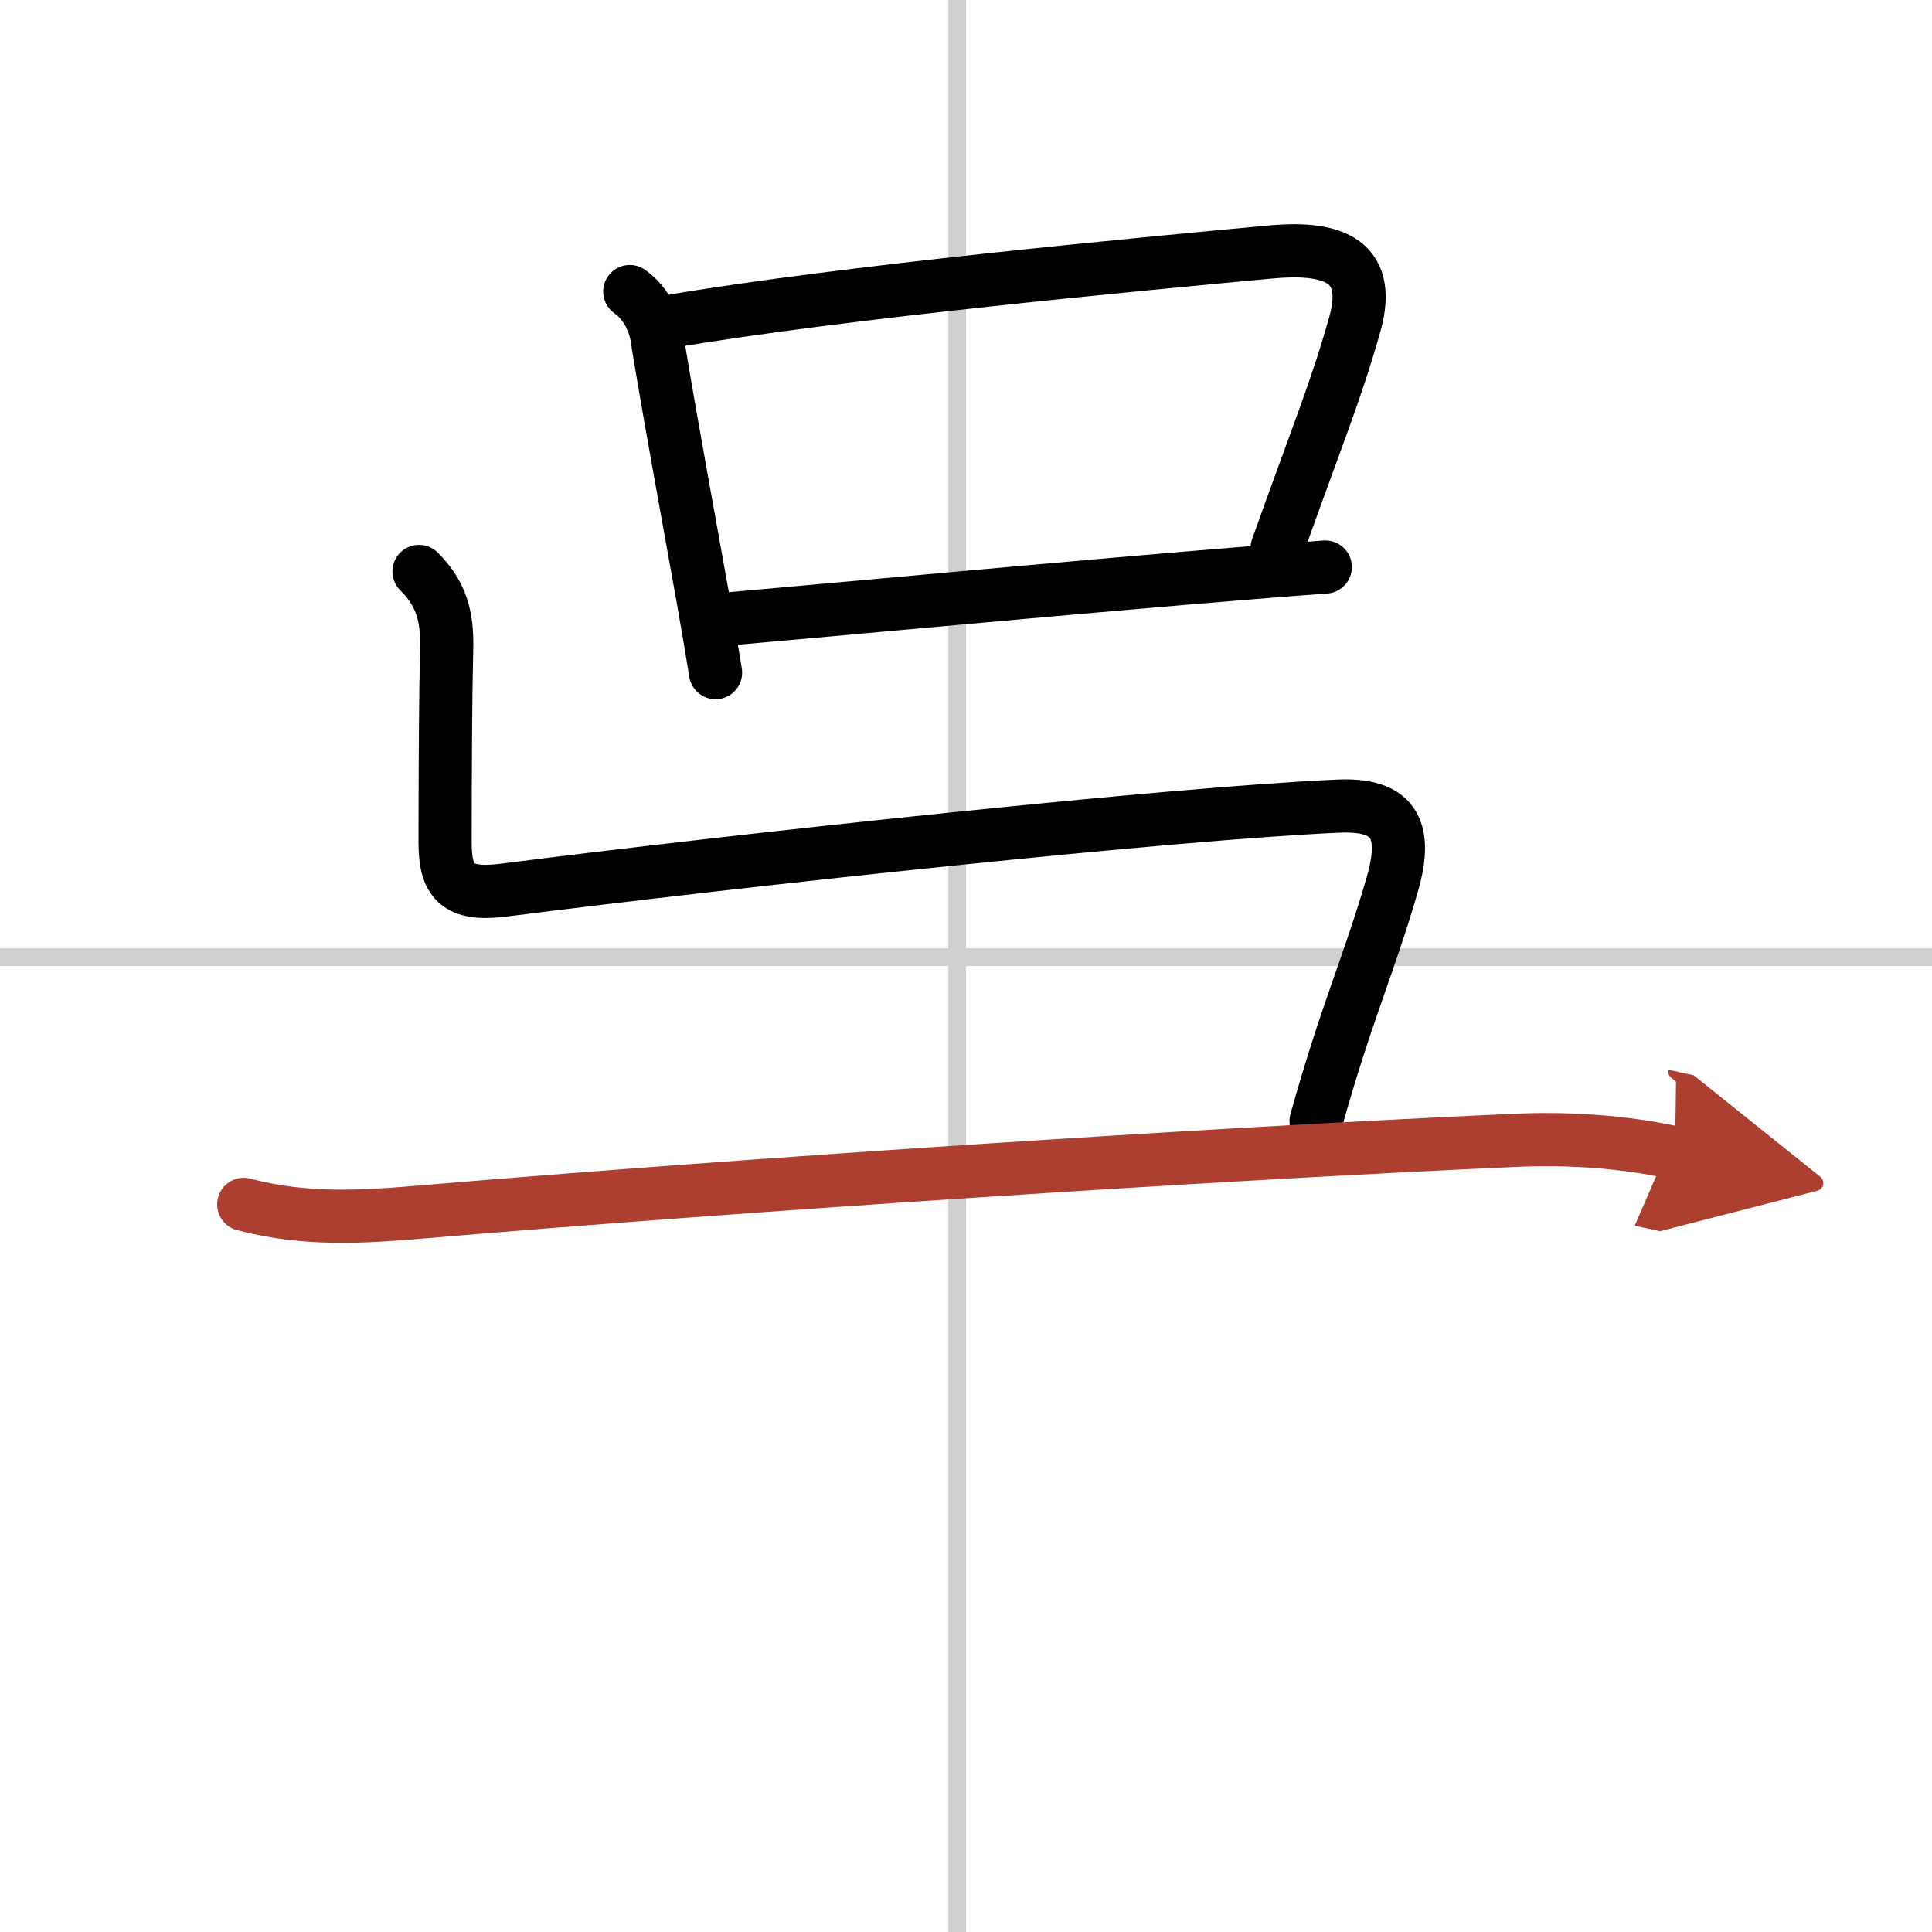
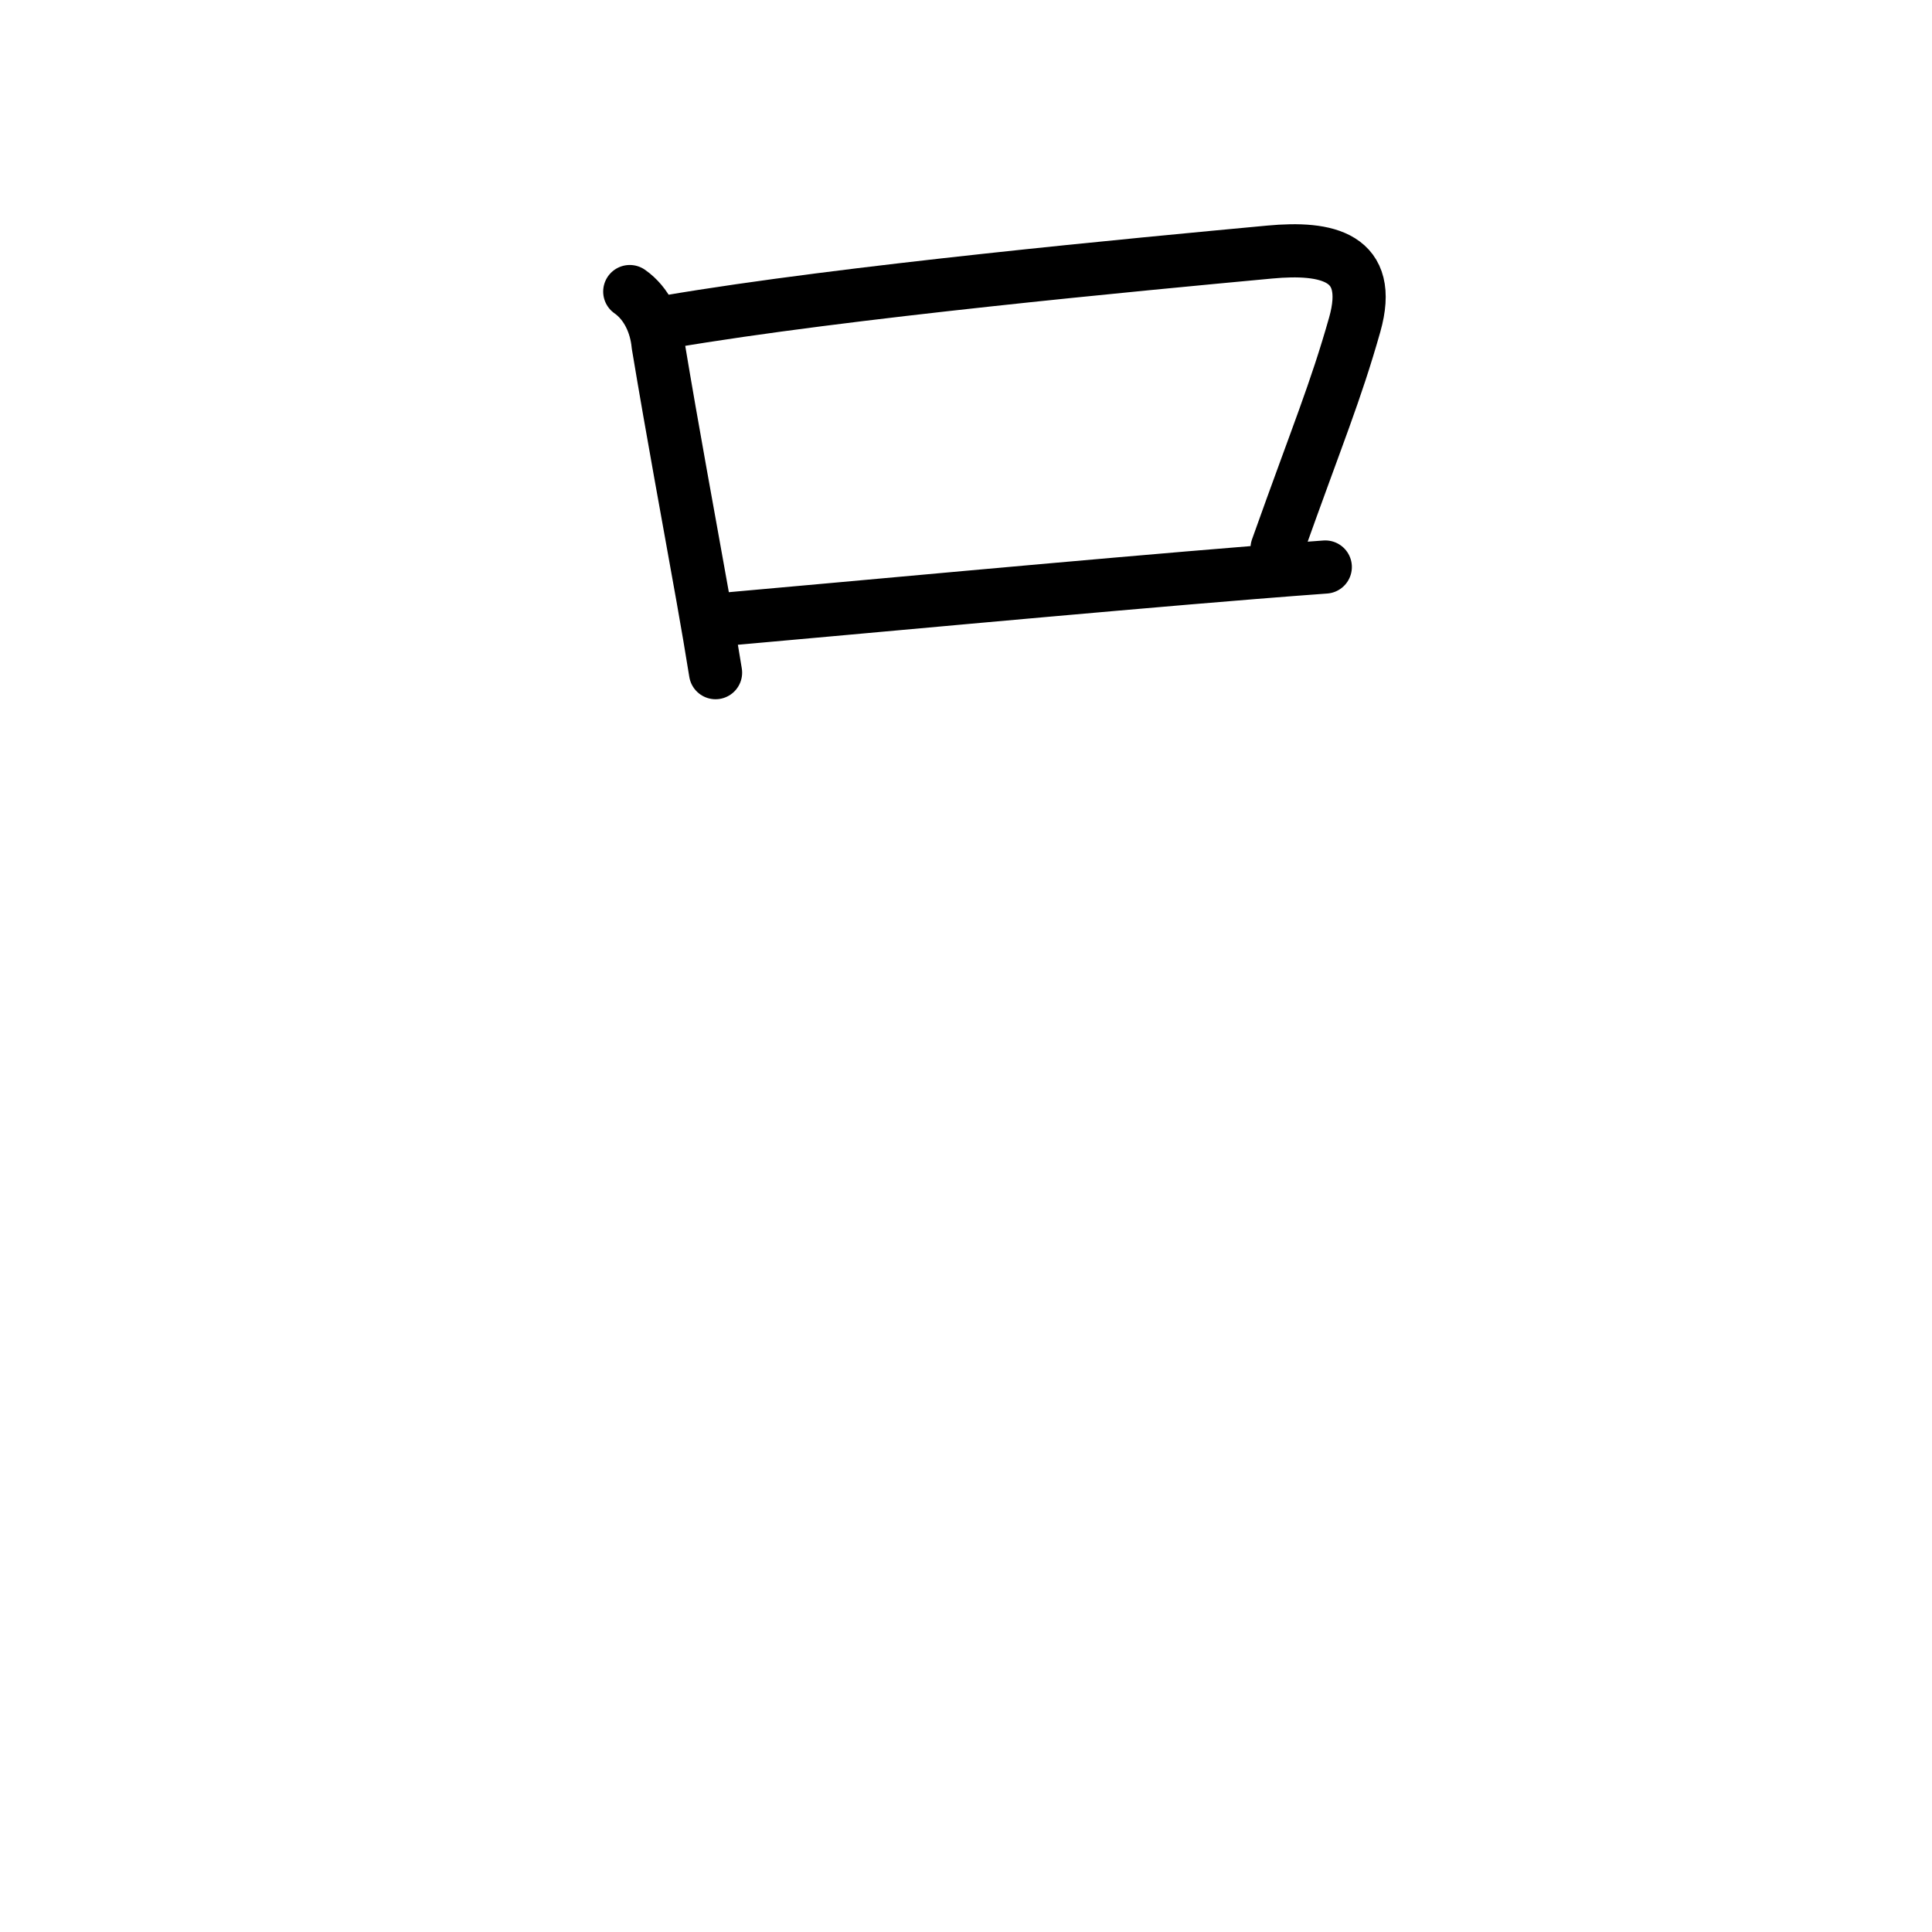
<svg xmlns="http://www.w3.org/2000/svg" width="400" height="400" viewBox="0 0 109 109">
  <defs>
    <marker id="a" markerWidth="4" orient="auto" refX="1" refY="5" viewBox="0 0 10 10">
      <polyline points="0 0 10 5 0 10 1 5" fill="#ad3f31" stroke="#ad3f31" />
    </marker>
  </defs>
  <g fill="none" stroke="#000" stroke-linecap="round" stroke-linejoin="round" stroke-width="3">
    <rect width="100%" height="100%" fill="#fff" stroke="#fff" />
-     <line x1="54" x2="54" y2="109" stroke="#d0d0d0" stroke-width="1" />
-     <line x2="109" y1="54" y2="54" stroke="#d0d0d0" stroke-width="1" />
    <path d="m35.53 16.45c0.96 0.67 1.49 1.84 1.6 3.01 0.86 5.16 1.66 9.42 2.52 14.25 0.27 1.5 0.51 2.94 0.72 4.24" />
    <path d="m37.71 18.15c9.92-1.69 26.64-3.25 33.93-3.93 3.23-0.3 5.88 0.25 4.79 4.1-1.09 3.84-2.04 6.05-4.38 12.61" />
    <path d="m41.3 34.9c5.46-0.48 20.25-1.86 29.44-2.6 1.52-0.12 2.88-0.23 4.03-0.31" />
-     <path d="m23.64 32.24c1.25 1.25 1.61 2.51 1.56 4.38-0.07 2.87-0.08 6.27-0.09 10.88 0 2.21 0.64 3.06 3.31 2.72 13.46-1.72 37.83-4.34 47.1-4.74 2.98-0.13 3.98 1.15 3.03 4.42-1.33 4.6-2.55 7.1-4.3 13.35" />
-     <path d="m13.75 67.95c3.5 0.93 6.79 0.7 10.01 0.43 18.29-1.55 44.12-3.25 61.62-4.04 3.07-0.14 6.1 0.05 9.12 0.7" marker-end="url(#a)" stroke="#ad3f31" />
  </g>
</svg>